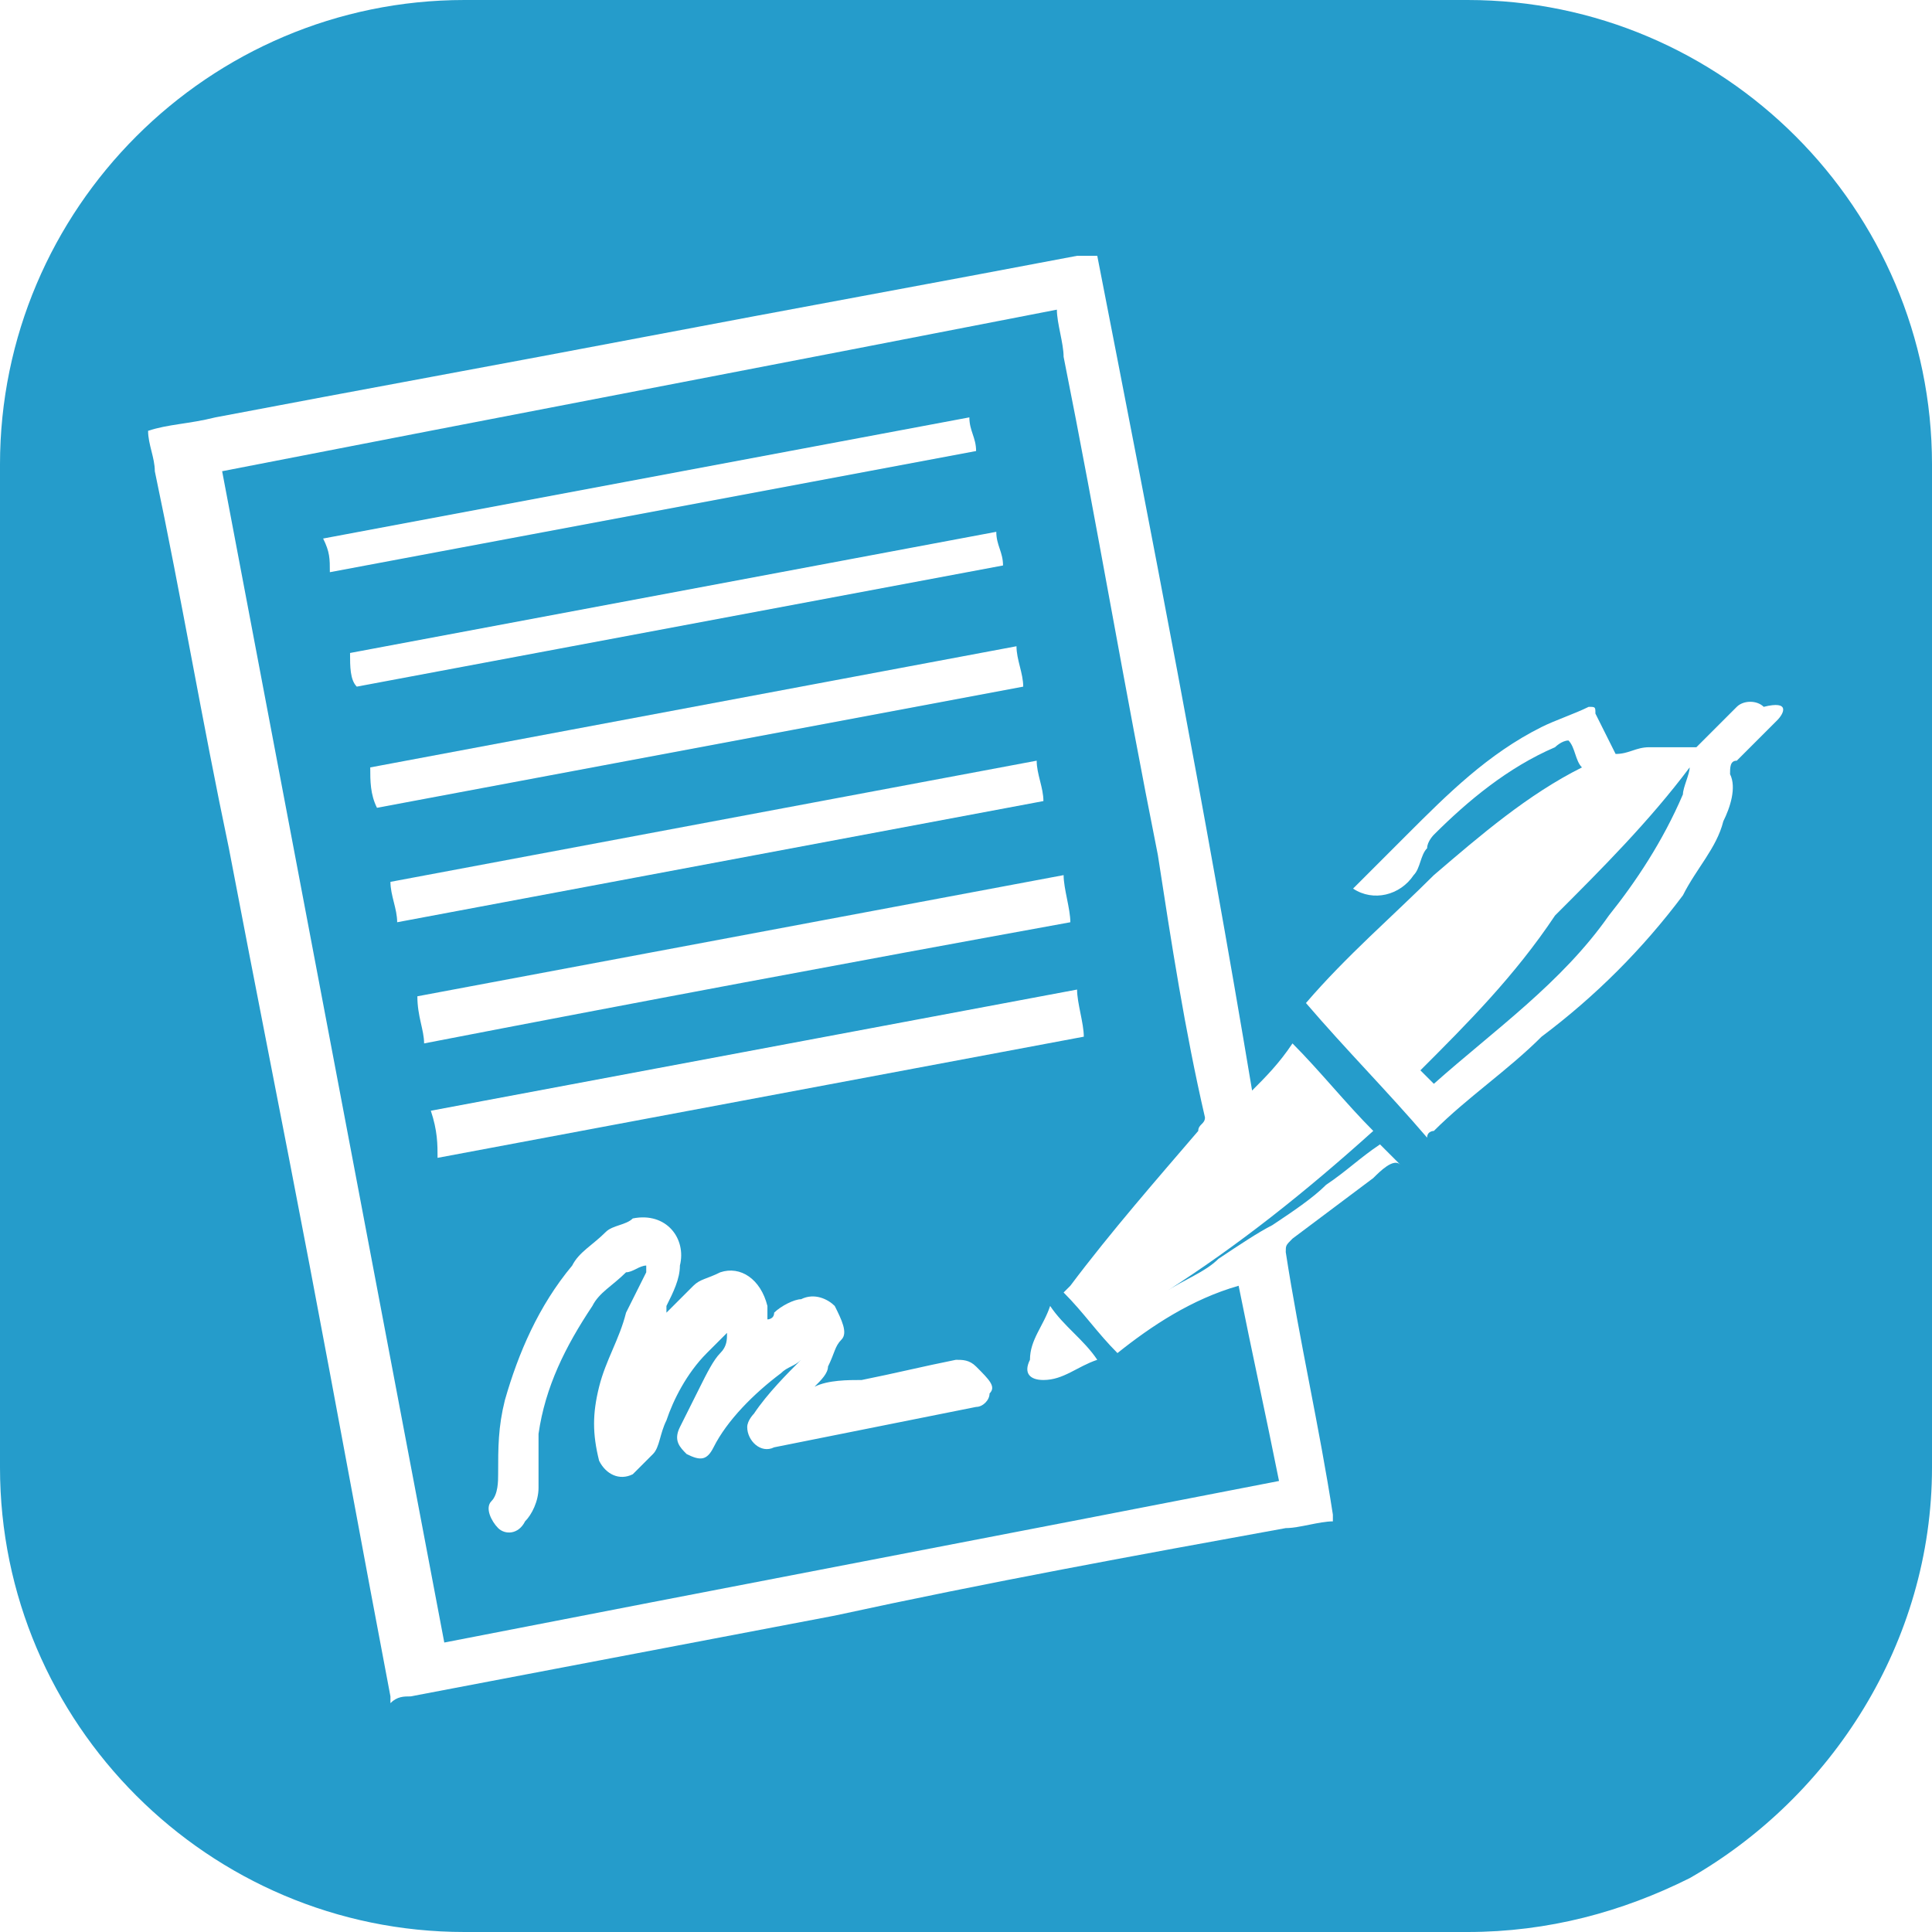
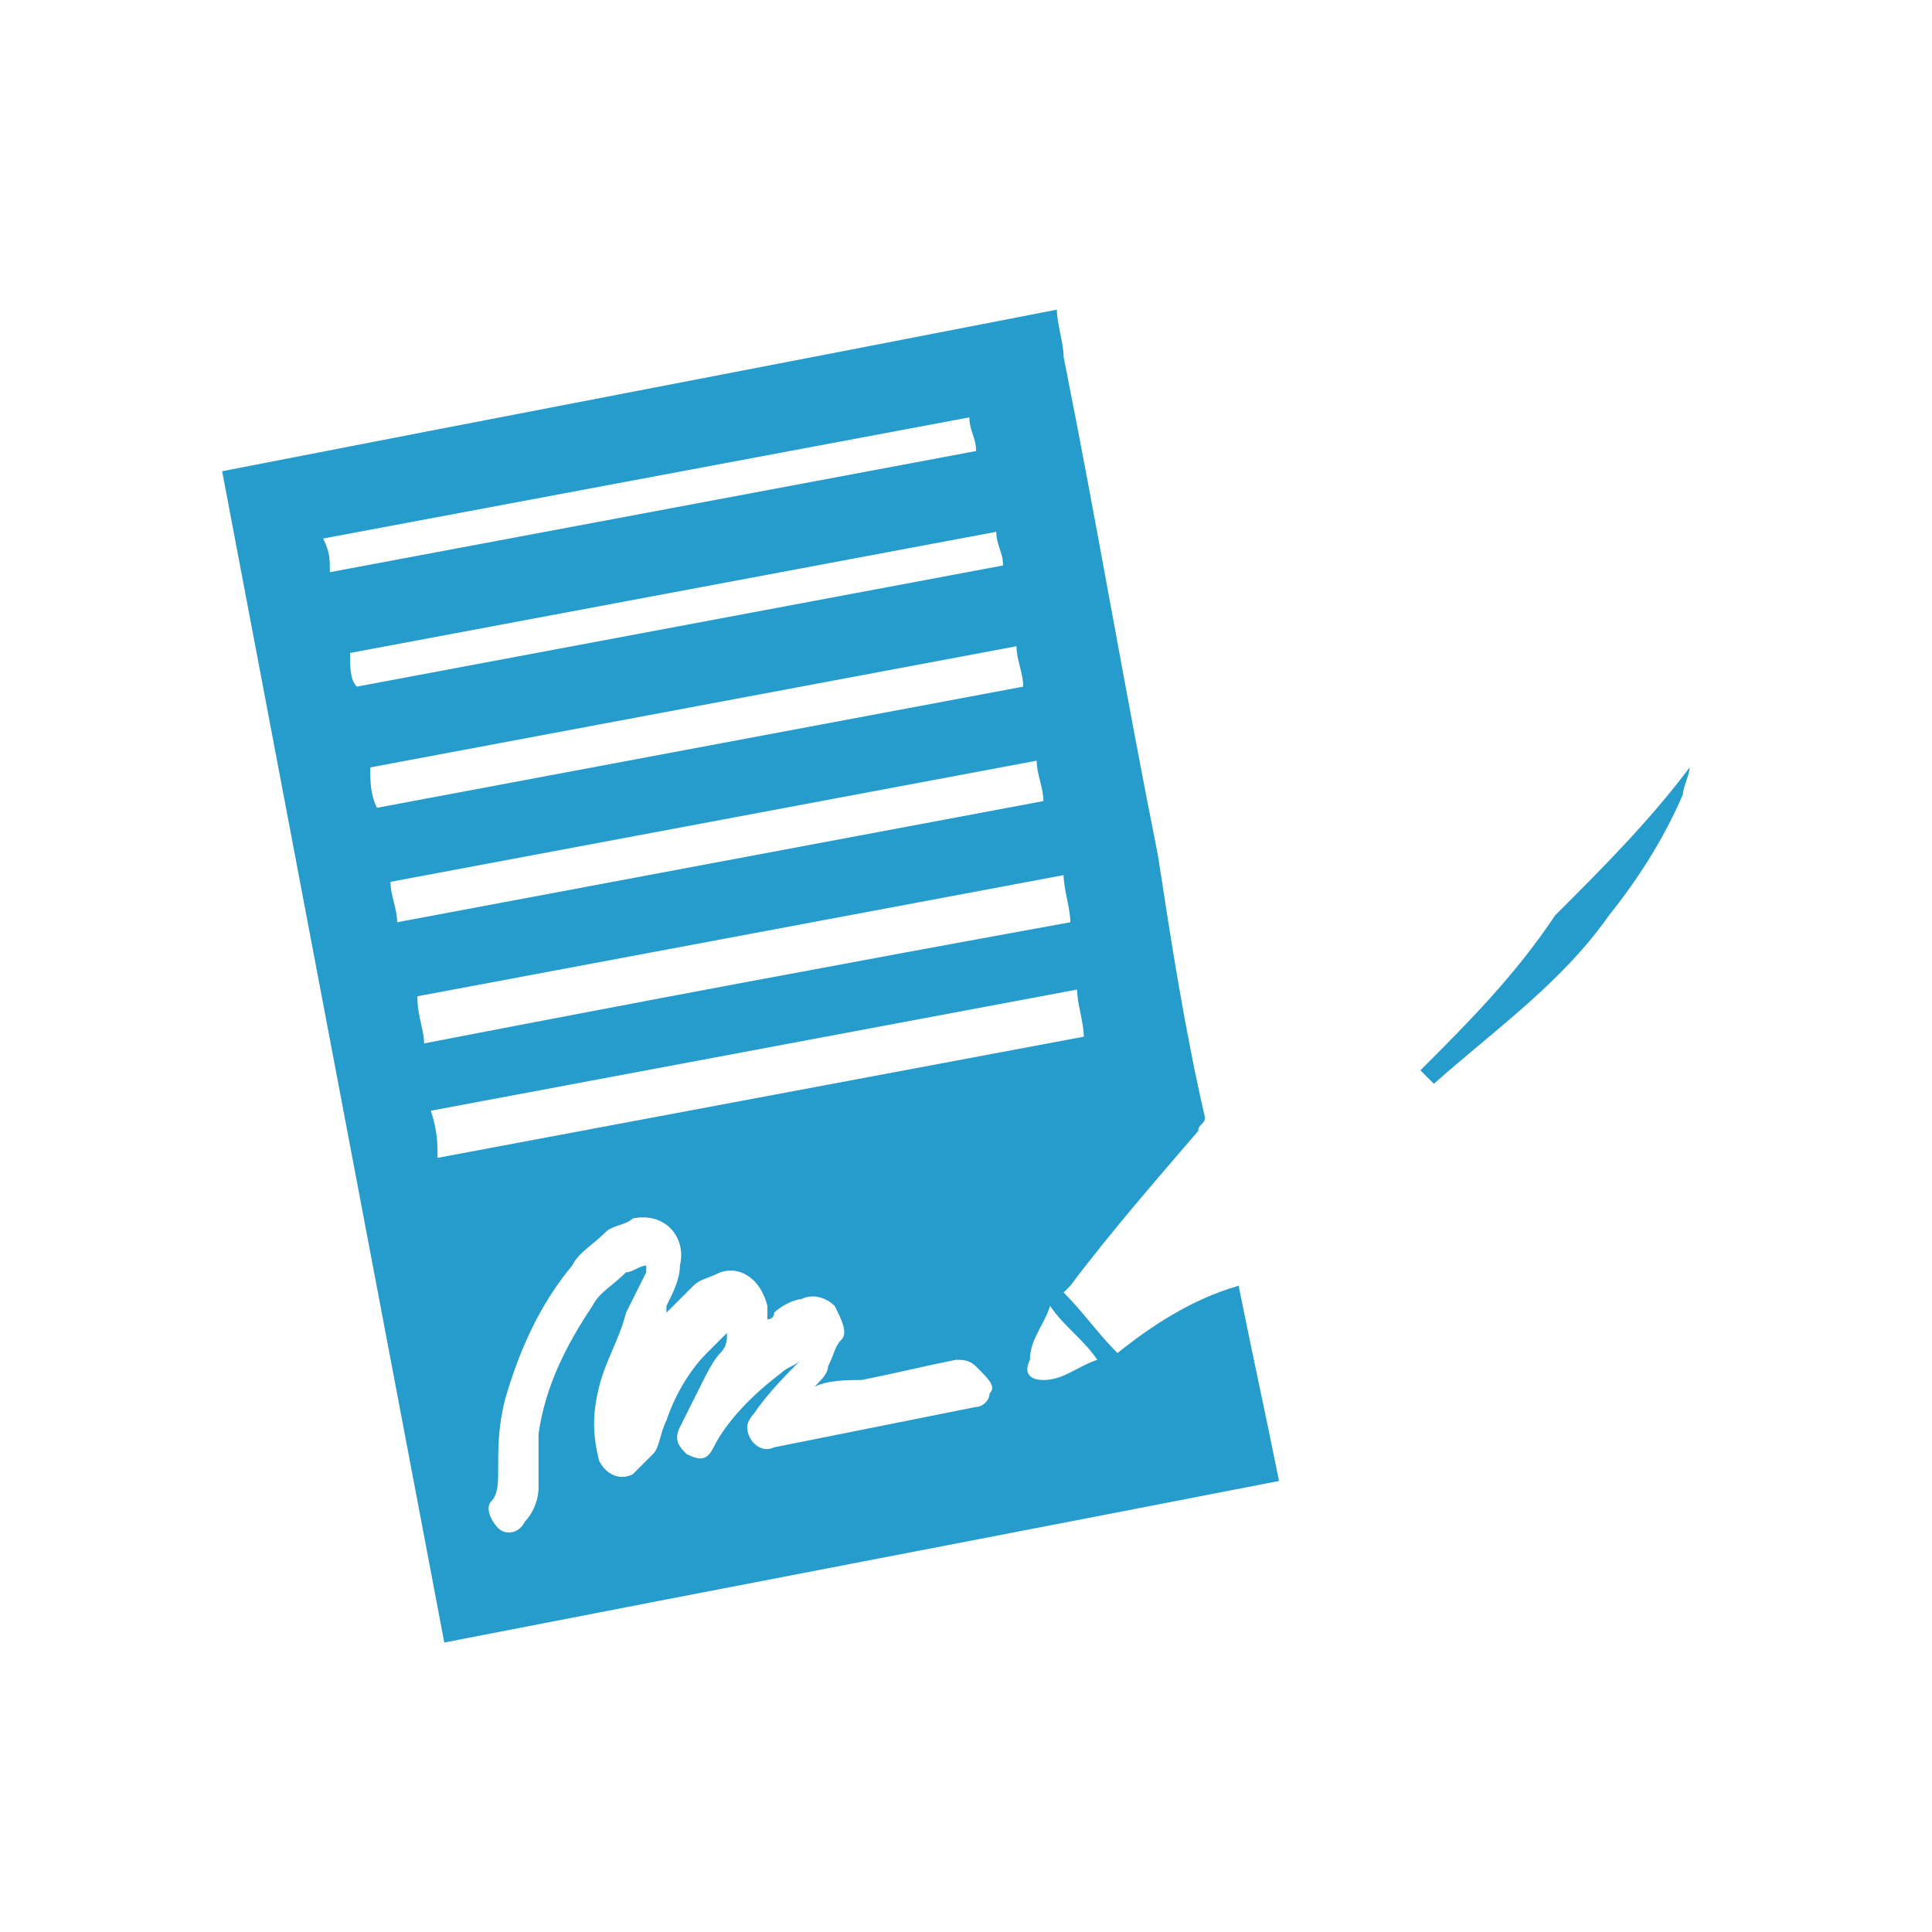
<svg xmlns="http://www.w3.org/2000/svg" version="1.1" id="Capa_1" x="0px" y="0px" viewBox="-283 406.2 28.7 28.7" style="enable-background:new -283 406.2 28.7 28.7;" xml:space="preserve">
  <style type="text/css">
	.st0{fill:#259CCB;}
</style>
  <g>
    <path class="st0" d="M-261.9,422.1c0,0,0.1,0.1,0.1,0.1c0,0,0.1,0.1,0.1,0.1c0,0,0,0,0,0c0.9-0.8,1.9-1.5,2.6-2.5   c0.4-0.5,0.8-1.1,1.1-1.8c0-0.1,0.1-0.3,0.1-0.4c-0.6,0.8-1.3,1.5-2,2.2C-260.5,420.7-261.2,421.4-261.9,422.1z" />
    <path class="st0" d="M-266.4,426.3c-0.3-0.3-0.5-0.6-0.8-0.9c0,0,0.1-0.1,0.1-0.1c0.6-0.8,1.3-1.6,1.9-2.3c0-0.1,0.1-0.1,0.1-0.2   c-0.3-1.3-0.5-2.6-0.7-3.9c-0.5-2.5-0.9-4.9-1.4-7.4c0-0.2-0.1-0.5-0.1-0.7c-4.1,0.8-8.3,1.6-12.4,2.4c1.1,5.8,2.2,11.6,3.3,17.4   c4.1-0.8,8.3-1.6,12.4-2.4c-0.2-1-0.4-1.9-0.6-2.9C-265.3,425.5-265.9,425.9-266.4,426.3z M-278.2,414.2c3.2-0.6,6.4-1.2,9.6-1.8   c0,0.2,0.1,0.3,0.1,0.5c-3.2,0.6-6.4,1.2-9.6,1.8C-278.1,414.5-278.1,414.4-278.2,414.2z M-277.8,415.9c3.2-0.6,6.4-1.2,9.6-1.8   c0,0.2,0.1,0.3,0.1,0.5c-3.2,0.6-6.4,1.2-9.6,1.8C-277.8,416.3-277.8,416.1-277.8,415.9z M-277.5,417.6c3.2-0.6,6.4-1.2,9.6-1.8   c0,0.2,0.1,0.4,0.1,0.6c-3.2,0.6-6.4,1.2-9.6,1.8C-277.5,418-277.5,417.8-277.5,417.6z M-277.2,419.3c3.2-0.6,6.4-1.2,9.6-1.8   c0,0.2,0.1,0.4,0.1,0.6c-3.2,0.6-6.4,1.2-9.6,1.8C-277.1,419.7-277.2,419.5-277.2,419.3z M-276.7,421.7c0-0.2-0.1-0.4-0.1-0.7   c3.2-0.6,6.4-1.2,9.6-1.8c0,0.2,0.1,0.5,0.1,0.7C-270.4,420.5-273.6,421.1-276.7,421.7z M-276.6,422.7c3.2-0.6,6.4-1.2,9.6-1.8   c0,0.2,0.1,0.5,0.1,0.7c-3.2,0.6-6.4,1.2-9.6,1.8C-276.5,423.2-276.5,423-276.6,422.7z M-268.3,426.9c0,0.1-0.1,0.2-0.2,0.2   c-1,0.2-2,0.4-3,0.6c-0.2,0.1-0.4-0.1-0.4-0.3c0-0.1,0.1-0.2,0.1-0.2c0.2-0.3,0.5-0.6,0.7-0.8c0,0,0,0,0,0   c-0.1,0.1-0.2,0.1-0.3,0.2c-0.4,0.3-0.8,0.7-1,1.1c-0.1,0.2-0.2,0.2-0.4,0.1c-0.1-0.1-0.2-0.2-0.1-0.4c0.1-0.2,0.2-0.4,0.3-0.6   c0.1-0.2,0.2-0.4,0.3-0.5c0.1-0.1,0.1-0.2,0.1-0.3c0,0,0,0,0,0c-0.1,0.1-0.2,0.2-0.3,0.3c-0.3,0.3-0.5,0.7-0.6,1   c-0.1,0.2-0.1,0.4-0.2,0.5c-0.1,0.1-0.2,0.2-0.3,0.3c-0.2,0.1-0.4,0-0.5-0.2c-0.1-0.4-0.1-0.7,0-1.1c0.1-0.4,0.3-0.7,0.4-1.1   c0.1-0.2,0.2-0.4,0.3-0.6c0,0,0,0,0-0.1c-0.1,0-0.2,0.1-0.3,0.1c-0.2,0.2-0.4,0.3-0.5,0.5c-0.4,0.6-0.7,1.2-0.8,1.9   c0,0.3,0,0.6,0,0.8c0,0.2-0.1,0.4-0.2,0.5c-0.1,0.2-0.3,0.2-0.4,0.1c-0.1-0.1-0.2-0.3-0.1-0.4c0.1-0.1,0.1-0.3,0.1-0.4   c0-0.4,0-0.7,0.1-1.1c0.2-0.7,0.5-1.4,1-2c0.1-0.2,0.3-0.3,0.5-0.5c0.1-0.1,0.3-0.1,0.4-0.2c0.5-0.1,0.8,0.3,0.7,0.7   c0,0.2-0.1,0.4-0.2,0.6c0,0,0,0.1,0,0.1c0.1-0.1,0.3-0.3,0.4-0.4c0.1-0.1,0.2-0.1,0.4-0.2c0.3-0.1,0.6,0.1,0.7,0.5c0,0,0,0.1,0,0.2   c0,0,0.1,0,0.1-0.1c0.1-0.1,0.3-0.2,0.4-0.2c0.2-0.1,0.4,0,0.5,0.1c0.1,0.2,0.2,0.4,0.1,0.5c-0.1,0.1-0.1,0.2-0.2,0.4   c0,0.1-0.1,0.2-0.2,0.3c0.2-0.1,0.5-0.1,0.7-0.1c0.5-0.1,0.9-0.2,1.4-0.3c0.1,0,0.2,0,0.3,0.1   C-268.3,426.7-268.2,426.8-268.3,426.9z M-267.5,426.7c-0.2,0-0.3-0.1-0.2-0.3c0-0.3,0.2-0.5,0.3-0.8c0.2,0.3,0.5,0.5,0.7,0.8   C-267,426.5-267.2,426.7-267.5,426.7z" />
-     <path class="st0" d="M-261.2,406.2h-14.9c-3.8,0-6.9,3.1-6.9,6.9V428c0,3.8,3.1,6.9,6.9,6.9h14.9c1.2,0,2.3-0.3,3.3-0.8h0v0   c2.1-1.2,3.6-3.5,3.6-6.1v-14.9C-254.3,409.3-257.4,406.2-261.2,406.2z M-262.6,423.7c-0.4,0.3-0.8,0.6-1.2,0.9   c-0.1,0.1-0.1,0.1-0.1,0.2c0.2,1.3,0.5,2.6,0.7,3.9c0,0,0,0,0,0.1c-0.2,0-0.5,0.1-0.7,0.1c-2.2,0.4-4.4,0.8-6.7,1.3   c-2.1,0.4-4.2,0.8-6.3,1.2c-0.1,0-0.2,0-0.3,0.1c0,0,0,0,0,0c0,0,0-0.1,0-0.1c-0.4-2.1-0.8-4.3-1.2-6.4c-0.4-2.1-0.8-4.1-1.2-6.2   c-0.4-1.9-0.7-3.7-1.1-5.6c0-0.2-0.1-0.4-0.1-0.6c0,0,0,0,0,0c0.3-0.1,0.6-0.1,1-0.2c2.1-0.4,4.3-0.8,6.4-1.2   c2.1-0.4,4.3-0.8,6.4-1.2c0.1,0,0.2,0,0.3,0c0.8,4.1,1.6,8.2,2.3,12.4c0.2-0.2,0.4-0.4,0.6-0.7c0.4,0.4,0.8,0.9,1.2,1.3   c-1,0.9-2,1.7-3.1,2.4c0,0,0,0,0,0c0.3-0.2,0.6-0.3,0.8-0.5c0.3-0.2,0.6-0.4,0.8-0.5c0.3-0.2,0.6-0.4,0.8-0.6   c0.3-0.2,0.5-0.4,0.8-0.6c0.1,0.1,0.2,0.2,0.3,0.3C-262.3,423.4-262.5,423.6-262.6,423.7z M-256.6,416.9c-0.2,0.2-0.4,0.4-0.6,0.6   c-0.1,0-0.1,0.1-0.1,0.2c0.1,0.2,0,0.5-0.1,0.7c-0.1,0.4-0.4,0.7-0.6,1.1c-0.6,0.8-1.3,1.5-2.1,2.1c-0.5,0.5-1.1,0.9-1.6,1.4   c0,0-0.1,0-0.1,0.1c-0.6-0.7-1.2-1.3-1.8-2c0.6-0.7,1.3-1.3,1.9-1.9c0.7-0.6,1.4-1.2,2.2-1.6c-0.1-0.1-0.1-0.3-0.2-0.4   c-0.1,0-0.2,0.1-0.2,0.1c-0.7,0.3-1.3,0.8-1.8,1.3c0,0-0.1,0.1-0.1,0.2c-0.1,0.1-0.1,0.3-0.2,0.4c-0.2,0.3-0.6,0.4-0.9,0.2   c0.3-0.3,0.5-0.5,0.8-0.8c0.6-0.6,1.2-1.2,2-1.6c0.2-0.1,0.5-0.2,0.7-0.3c0.1,0,0.1,0,0.1,0.1c0.1,0.2,0.2,0.4,0.3,0.6   c0.2,0,0.3-0.1,0.5-0.1c0.2,0,0.4,0,0.6,0c0,0,0.1,0,0.1,0c0.2-0.2,0.4-0.4,0.6-0.6c0.1-0.1,0.3-0.1,0.4,0   C-256.4,416.6-256.5,416.8-256.6,416.9z" />
  </g>
</svg>